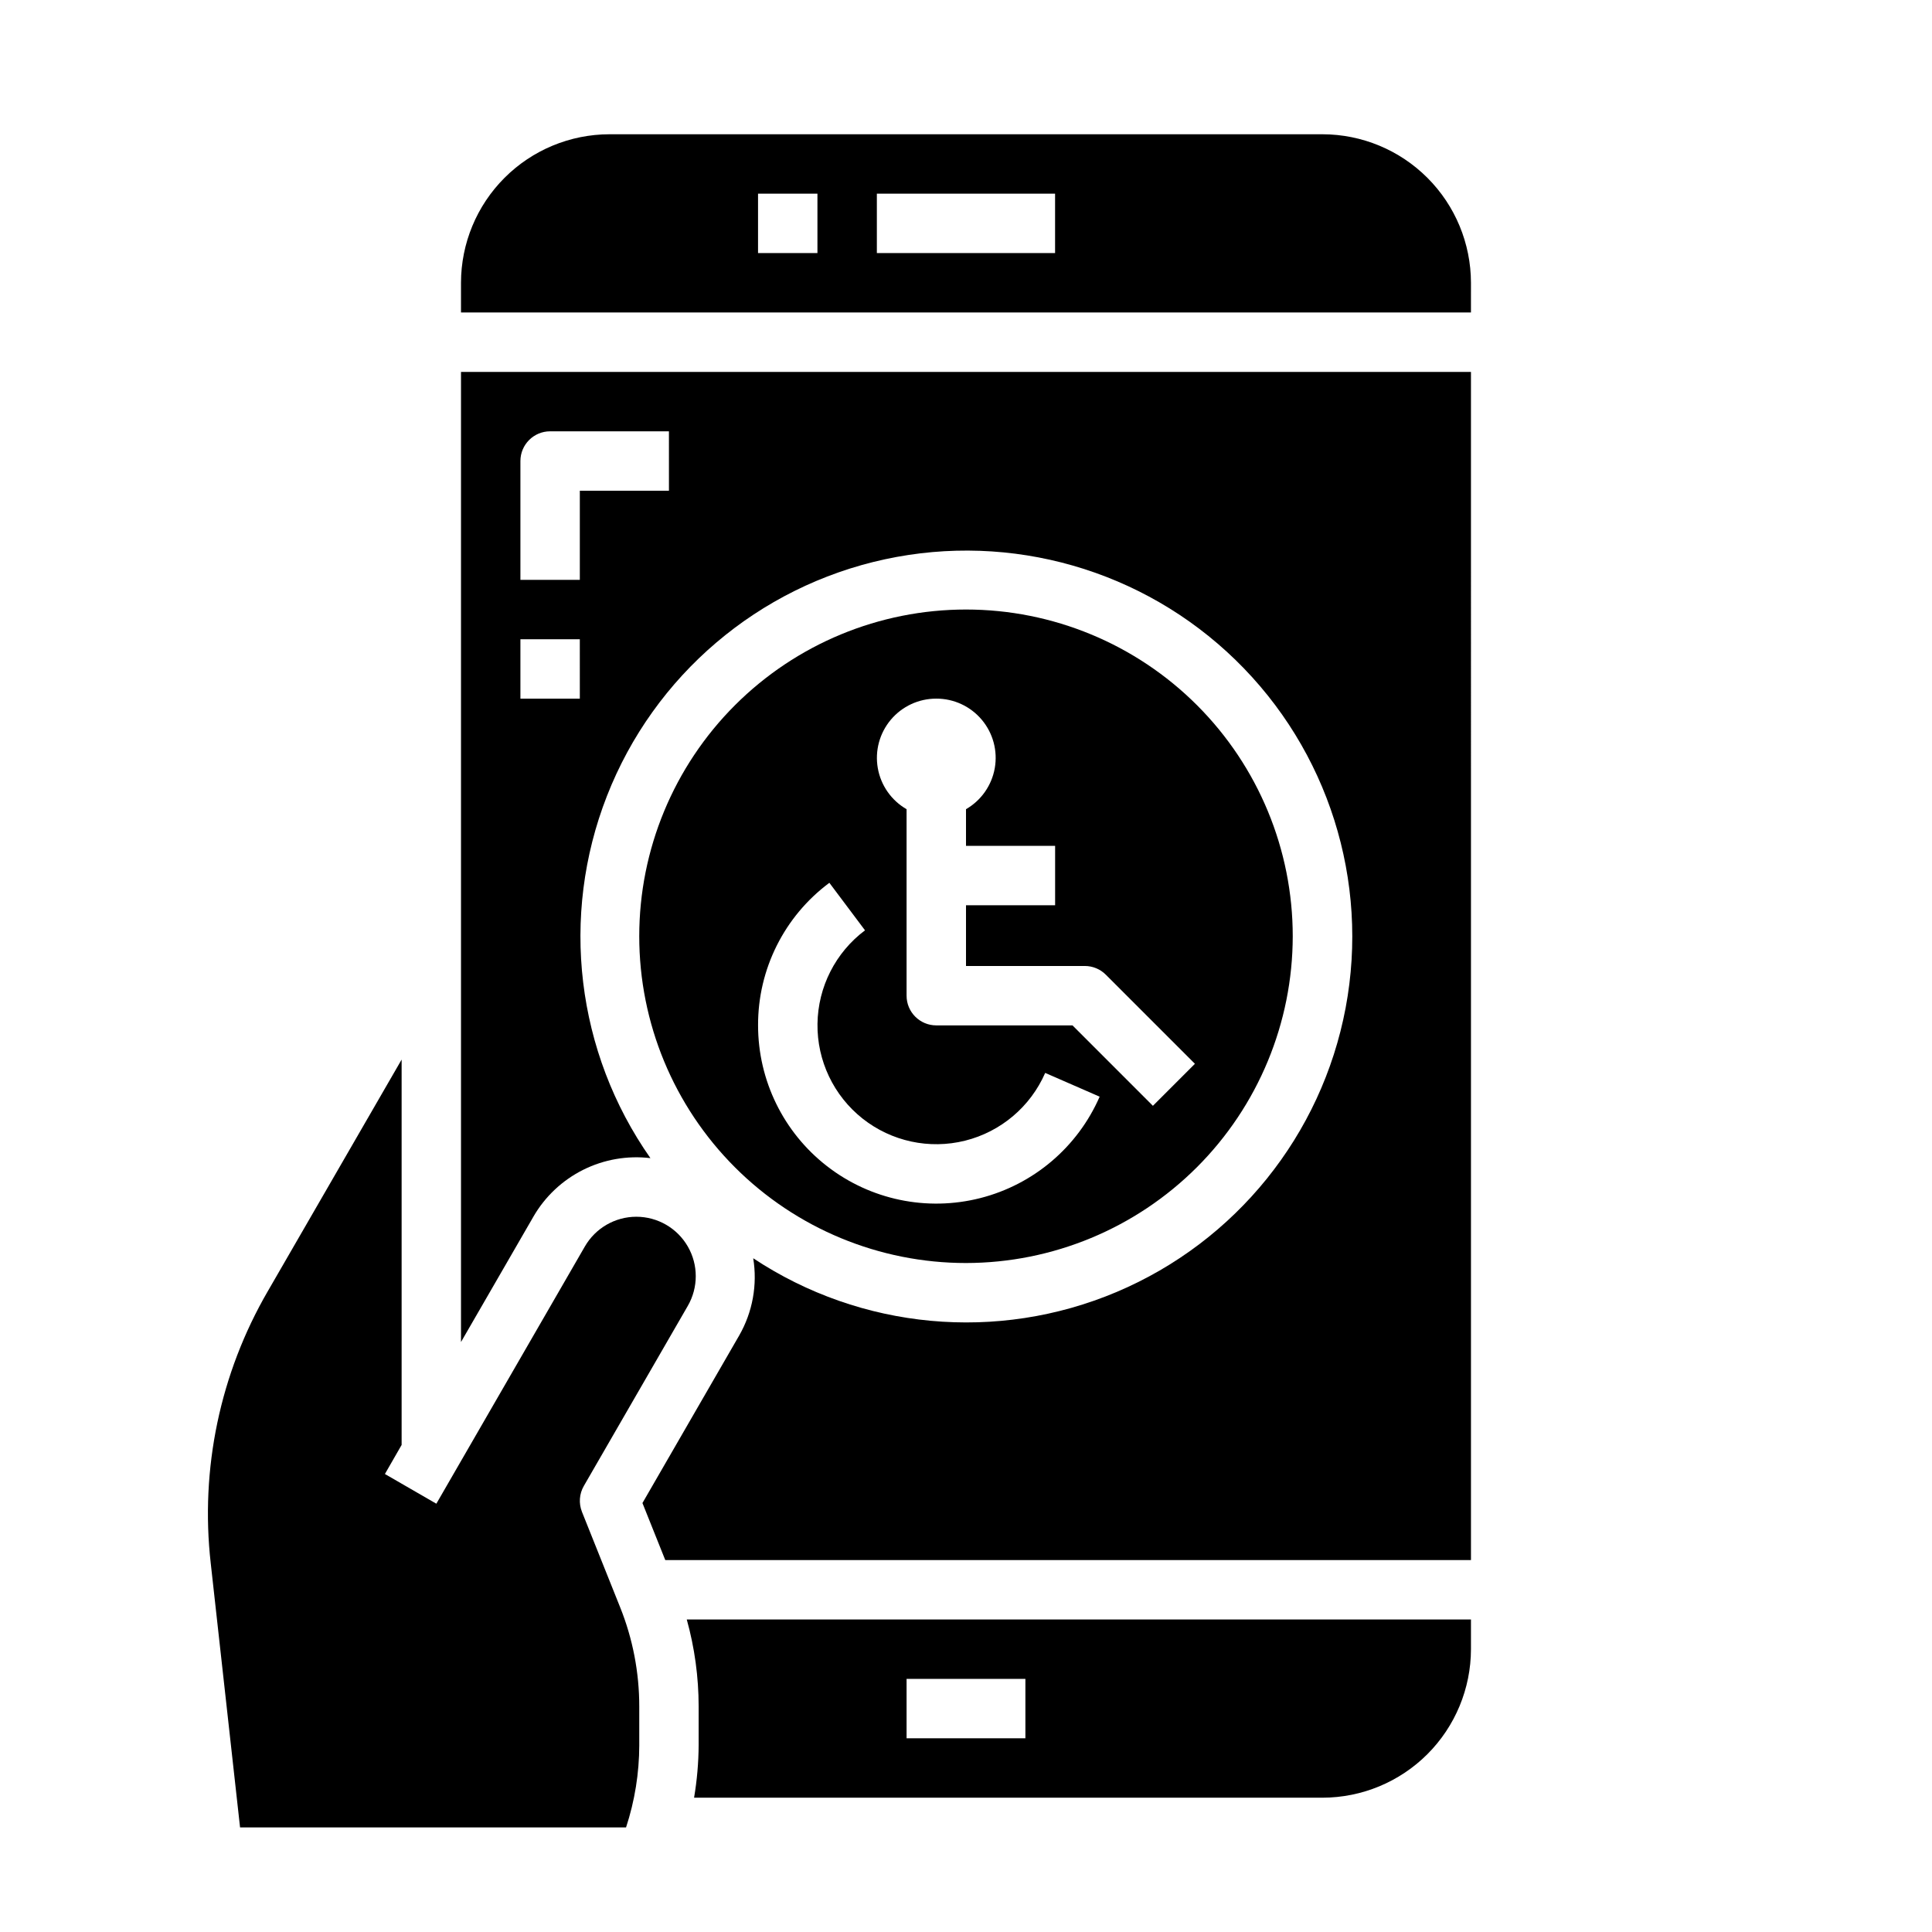
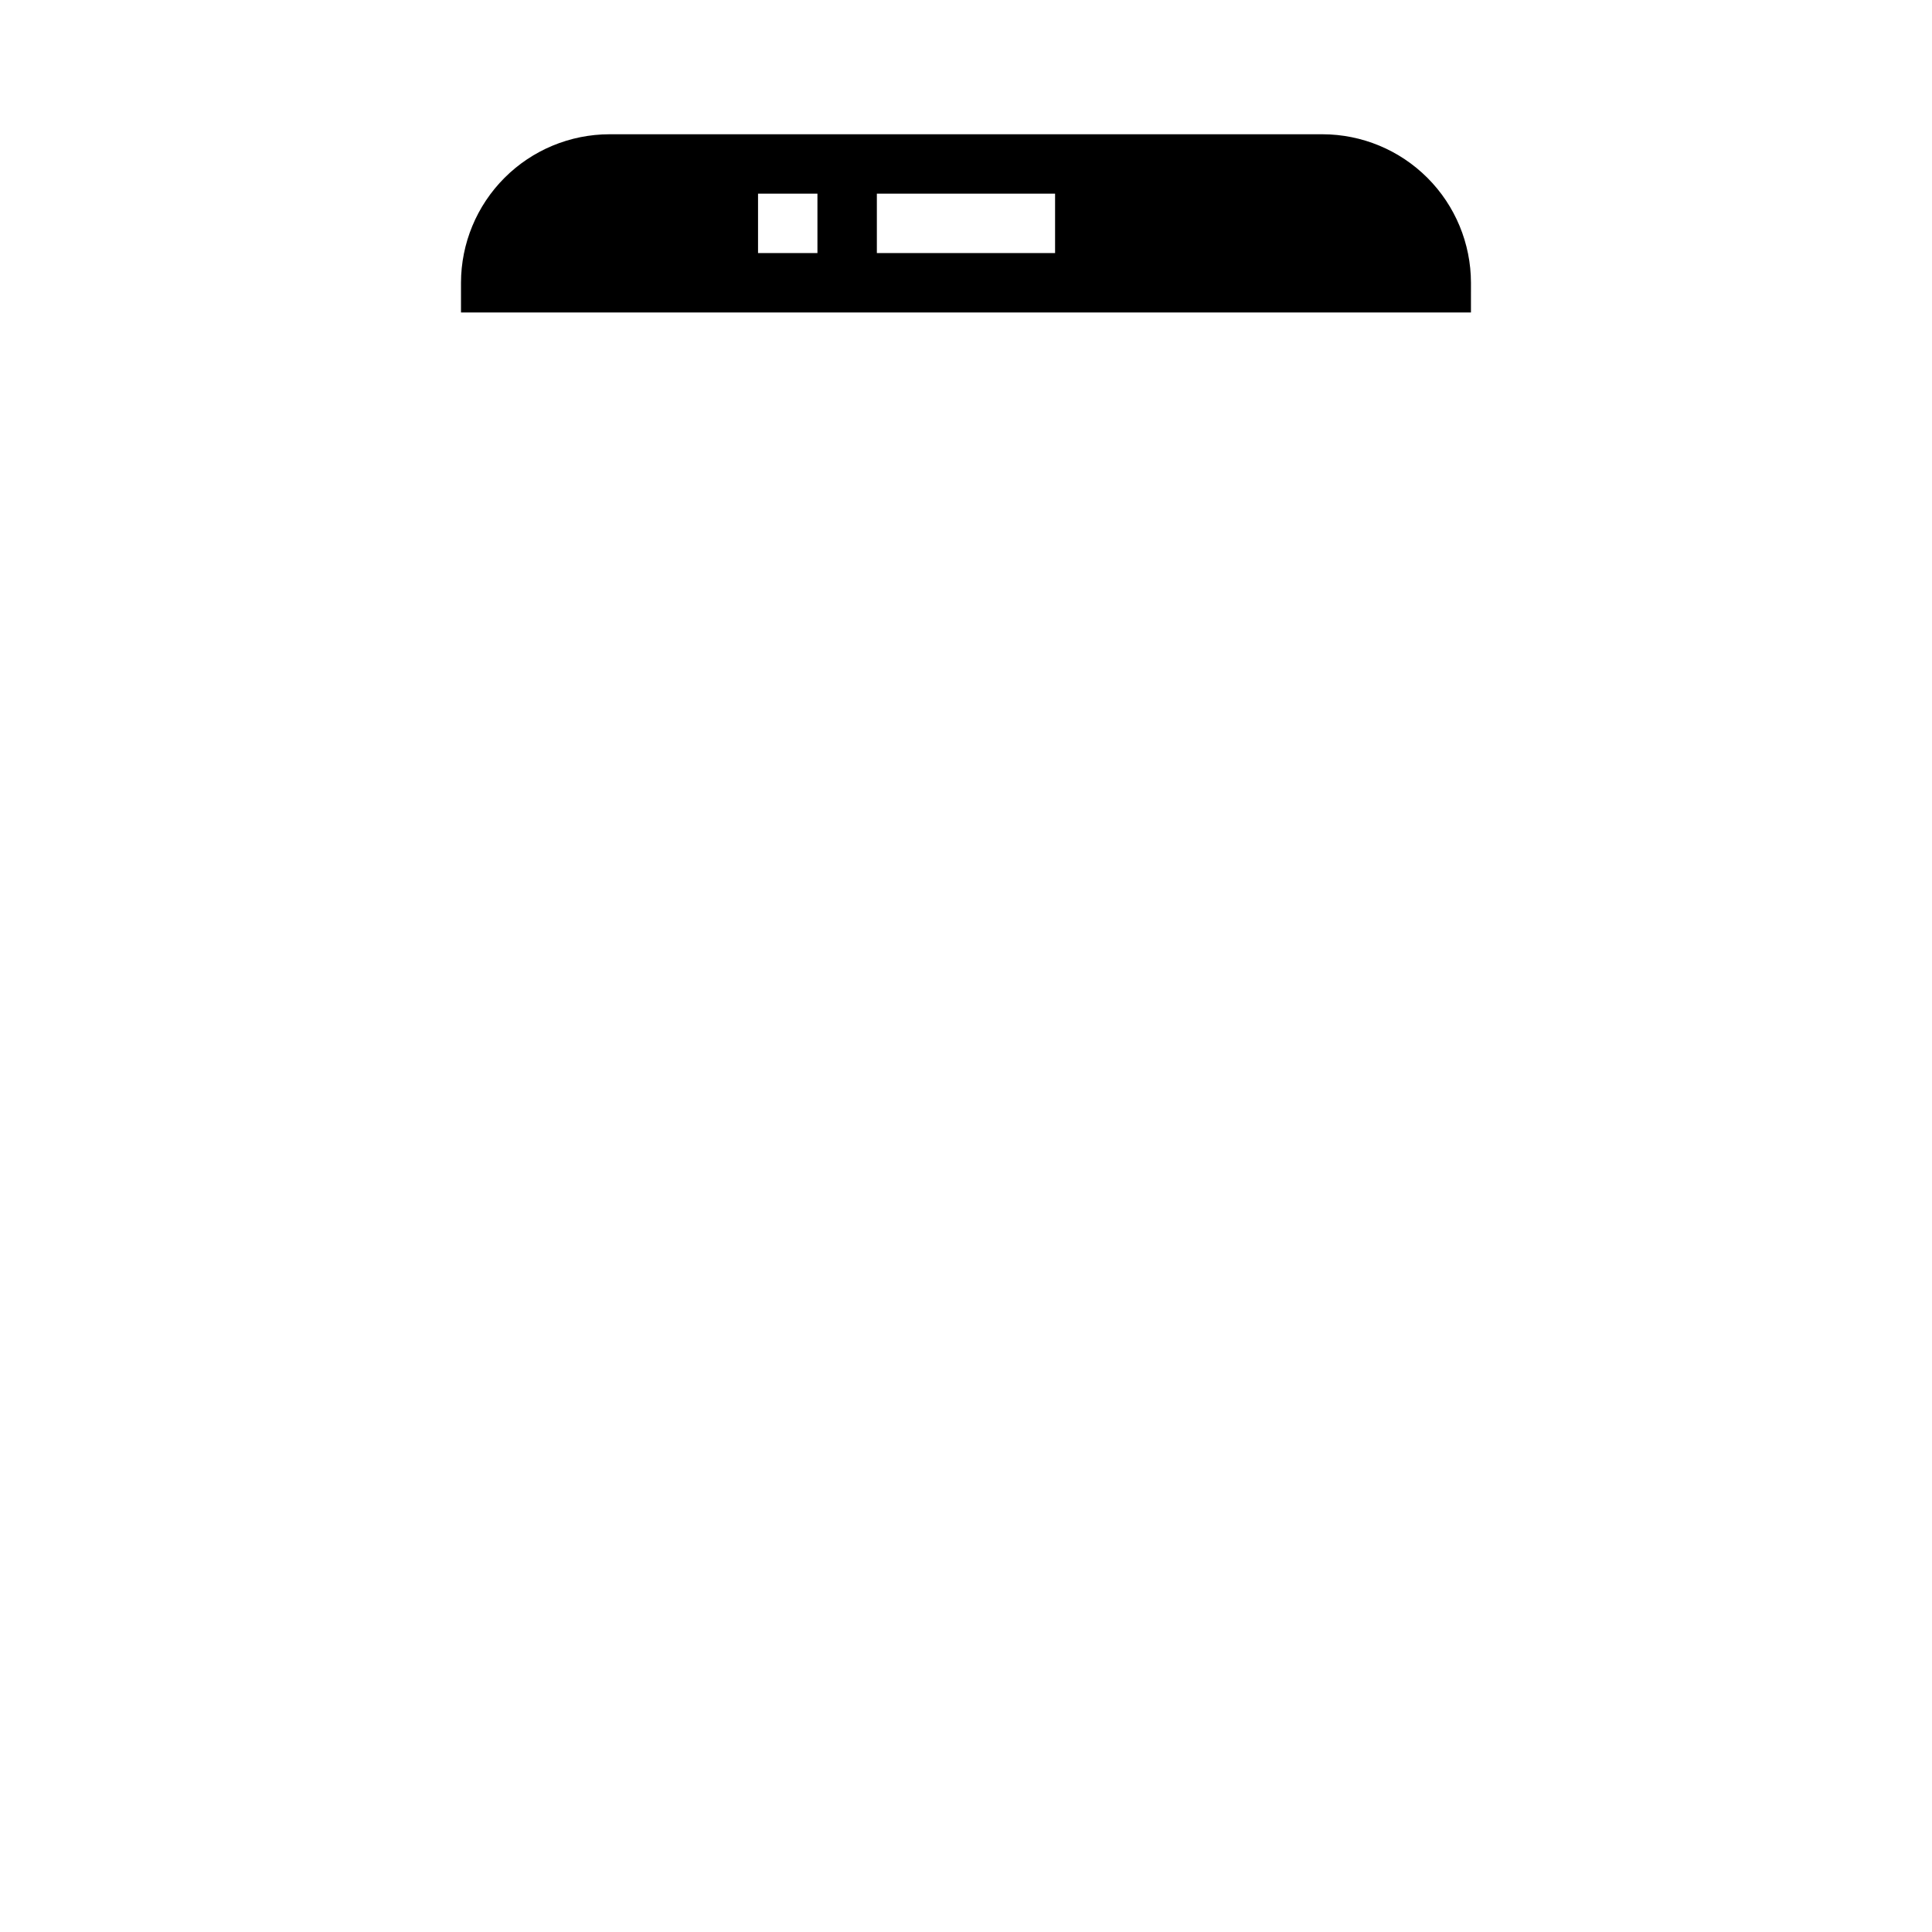
<svg xmlns="http://www.w3.org/2000/svg" fill="#000000" width="800px" height="800px" version="1.1" viewBox="144 144 512 512">
  <g>
-     <path d="m533.82 242.56h-267.65v257.09l19.191-33.227v-0.004c3.082-5.332 7.668-9.645 13.18-12.402 5.512-2.754 11.707-3.832 17.828-3.098-19.684-28.055-24.004-64.105-11.508-96.016 12.492-31.914 40.137-55.445 73.637-62.684 33.496-7.238 68.391 2.785 92.945 26.691 24.555 23.906 35.5 58.523 29.16 92.203-6.344 33.68-29.133 61.941-60.703 75.281-31.566 13.34-67.719 9.98-96.289-8.945 1.148 7.043-0.164 14.273-3.715 20.465l-25.641 44.406 6.047 15.113h213.52zm-236.16 86.59h-15.746v-15.742h15.742zm23.617-55.105-23.617 0.004v23.617h-15.746v-31.488c0-4.348 3.523-7.875 7.871-7.875h31.488z" />
-     <path d="m486.59 392.12c0-22.965-9.121-44.988-25.363-61.227-16.238-16.242-38.262-25.363-61.227-25.363-22.969 0-44.992 9.121-61.23 25.363-16.238 16.238-25.363 38.262-25.363 61.227 0 22.969 9.125 44.992 25.363 61.23s38.262 25.363 61.23 25.363c22.957-0.027 44.965-9.16 61.199-25.391 16.234-16.234 25.363-38.246 25.391-61.203zm-94.465-62.977c4.648-0.012 9.062 2.039 12.051 5.594 2.992 3.555 4.254 8.254 3.449 12.828-0.809 4.578-3.602 8.562-7.625 10.879v9.715h23.617v15.742h-23.617v16.094h31.488c2.086 0 4.09 0.828 5.562 2.305l23.617 23.617-11.133 11.133-21.309-21.312h-36.102c-4.348 0-7.871-3.523-7.871-7.871v-49.422c-4.027-2.316-6.82-6.301-7.625-10.879-0.809-4.574 0.457-9.273 3.445-12.828 2.992-3.555 7.406-5.606 12.051-5.594zm-47.23 86.594c-0.055-14.879 6.957-28.902 18.895-37.785l9.445 12.594c-7.816 5.863-12.469 15.016-12.594 24.785-0.129 9.766 4.285 19.039 11.945 25.102 7.66 6.059 17.699 8.223 27.176 5.856 9.477-2.371 17.316-9.004 21.223-17.957l14.43 6.297v0.004c-5.832 13.359-17.508 23.281-31.637 26.875-14.129 3.598-29.129 0.469-40.637-8.48-11.512-8.945-18.246-22.711-18.246-37.289z" />
-     <path d="m533.82 573.18h-207.82c2.086 7.5 3.144 15.25 3.148 23.031v10.234c-0.023 4.68-0.43 9.352-1.211 13.965h166.52c10.438-0.012 20.441-4.164 27.82-11.539 7.379-7.379 11.527-17.387 11.543-27.82zm-118.08 31.488h-31.488v-15.746h31.488z" />
    <path d="m533.82 218.94c-0.016-10.434-4.164-20.438-11.543-27.816s-17.383-11.531-27.82-11.543h-188.93c-10.438 0.012-20.441 4.164-27.82 11.543s-11.527 17.383-11.539 27.816v7.871h267.65zm-173.19-7.871h-15.742v-15.746h15.742zm62.977 0h-47.23v-15.746h47.23z" />
-     <path d="m313.41 606.48v-10.234 0.004c0.008-9.016-1.715-17.949-5.07-26.316l-10.117-25.285h0.004c-0.895-2.242-0.711-4.769 0.496-6.859l27.551-47.719c2.812-4.871 2.812-10.875-0.004-15.746-2.812-4.871-8.012-7.875-13.637-7.875-5.625 0.004-10.824 3.004-13.637 7.875l-39.359 68.172-13.633-7.871 4.43-7.707v-102.12l-35.473 61.402v-0.004c-12.648 21.789-17.949 47.074-15.113 72.109l7.769 69.984h102.29c2.312-7.039 3.492-14.398 3.504-21.809z" />
  </g>
</svg>